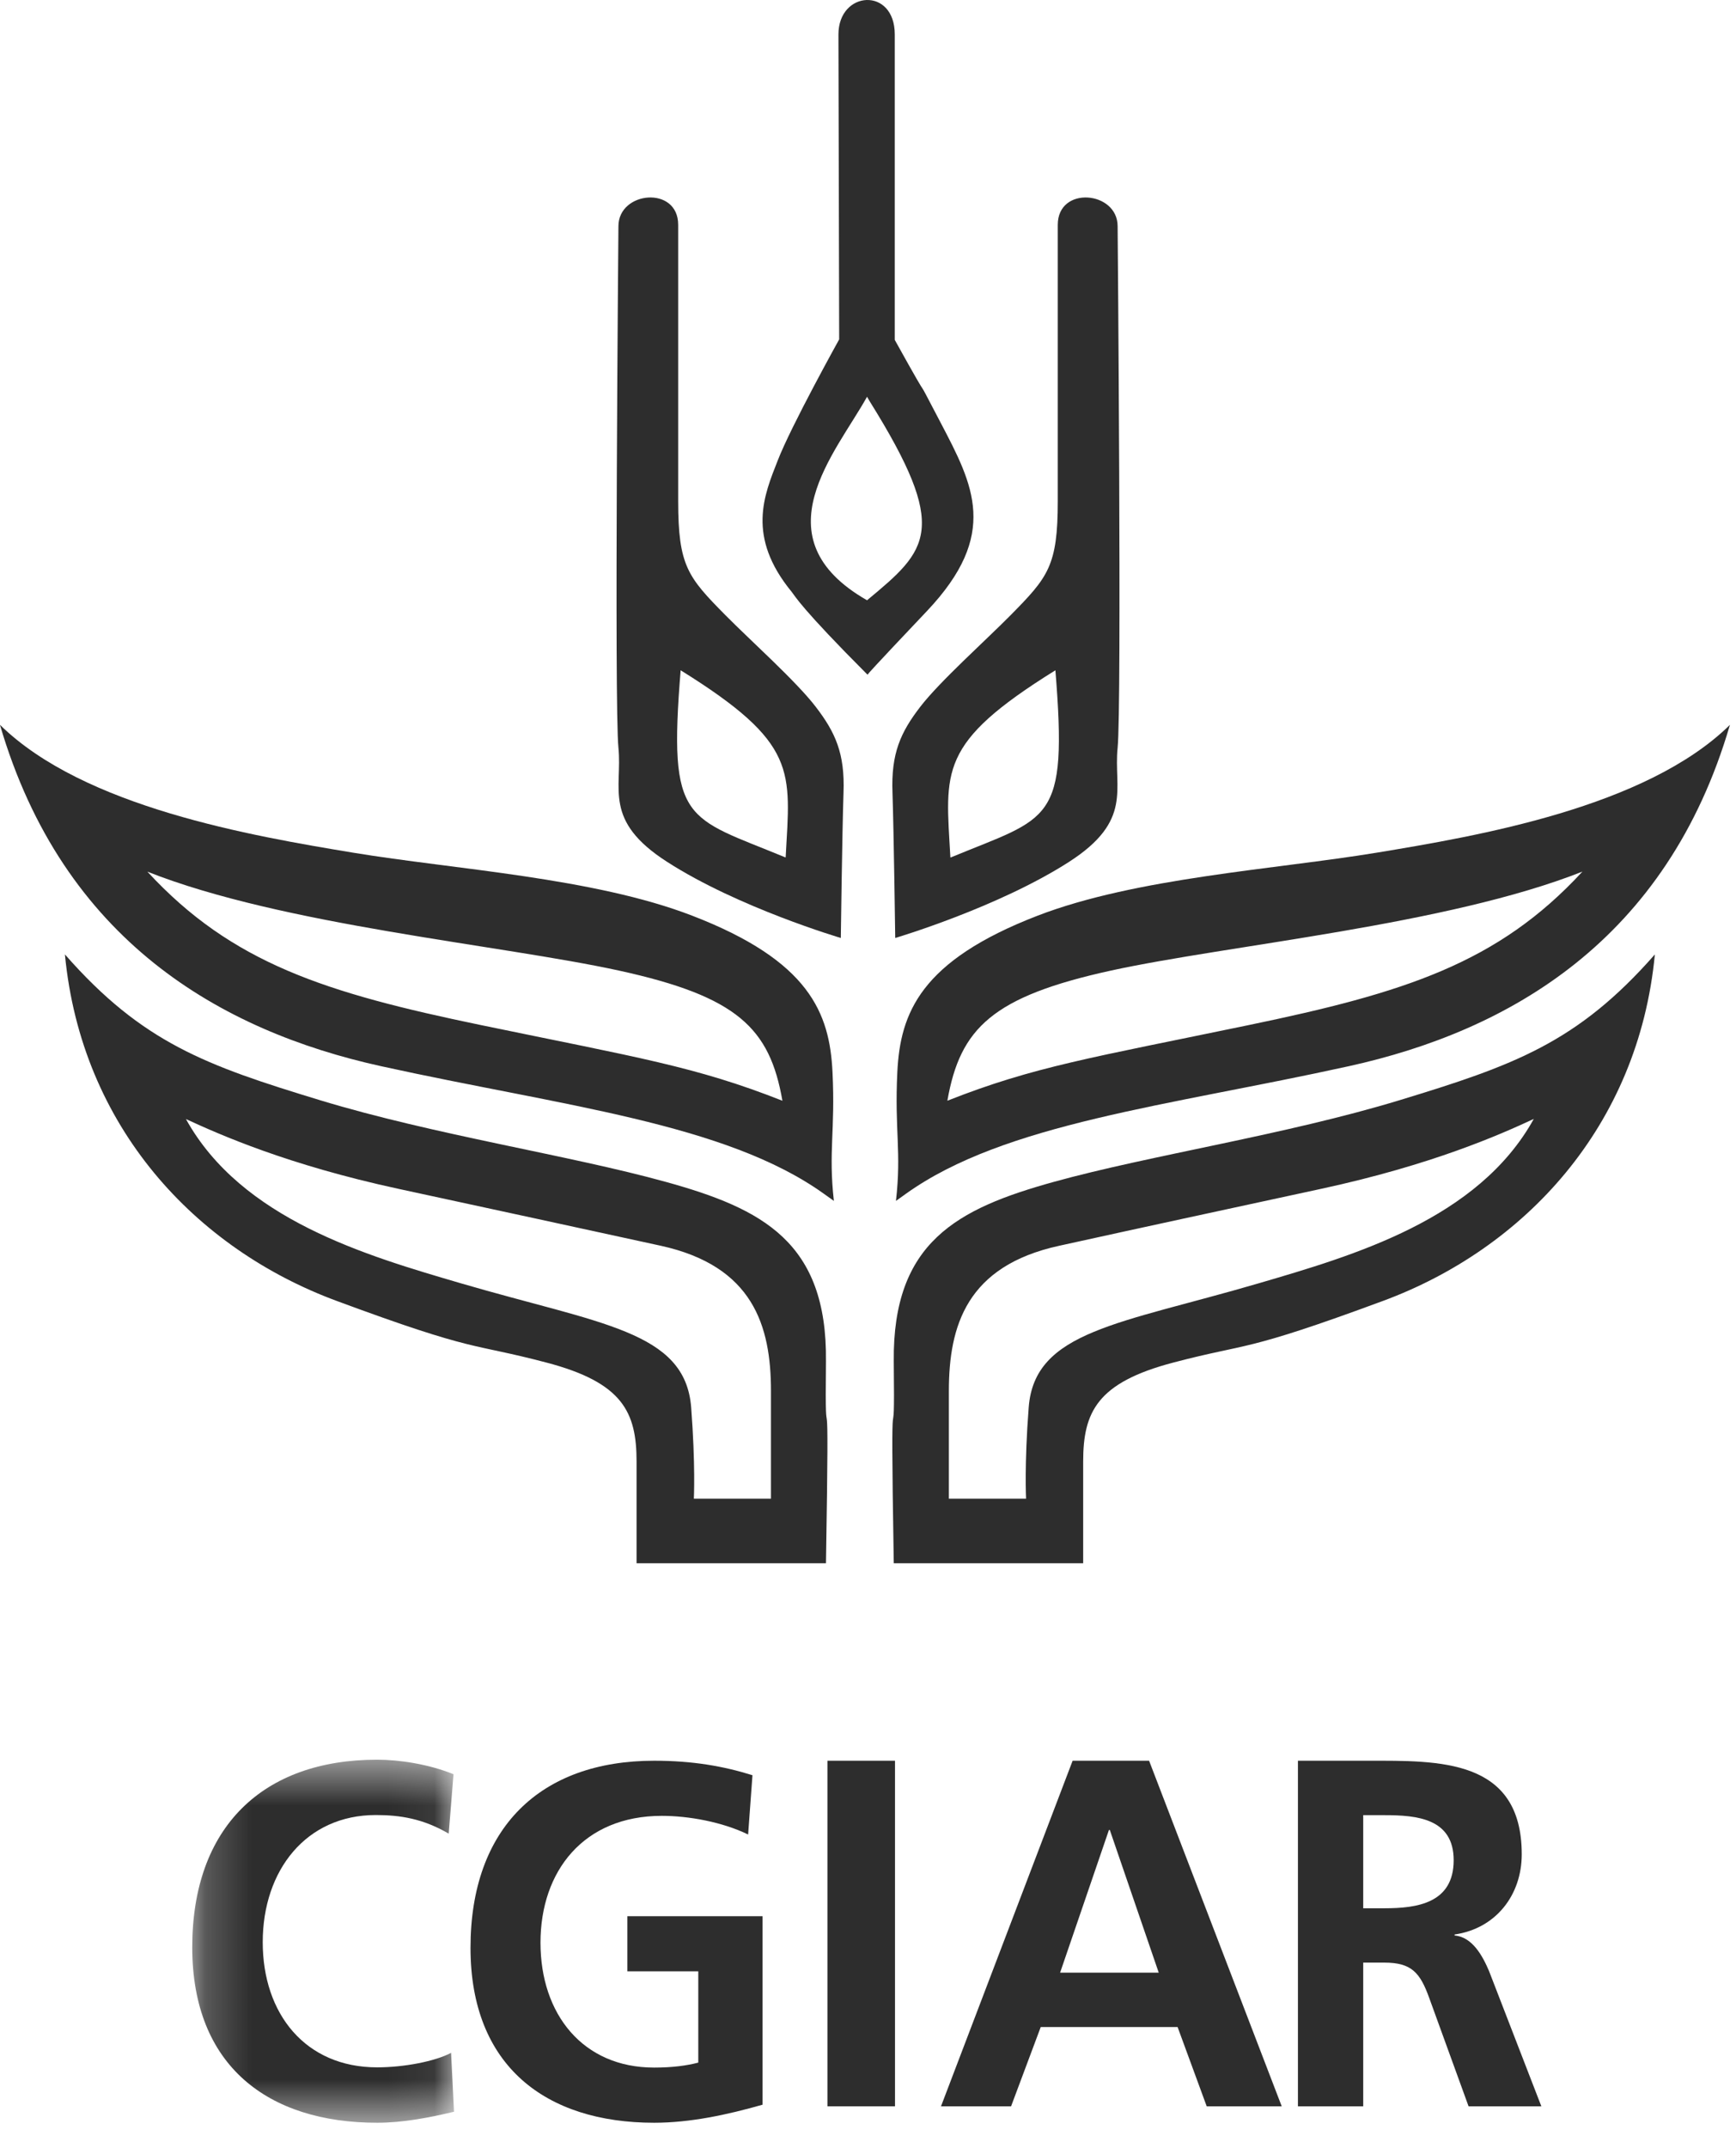
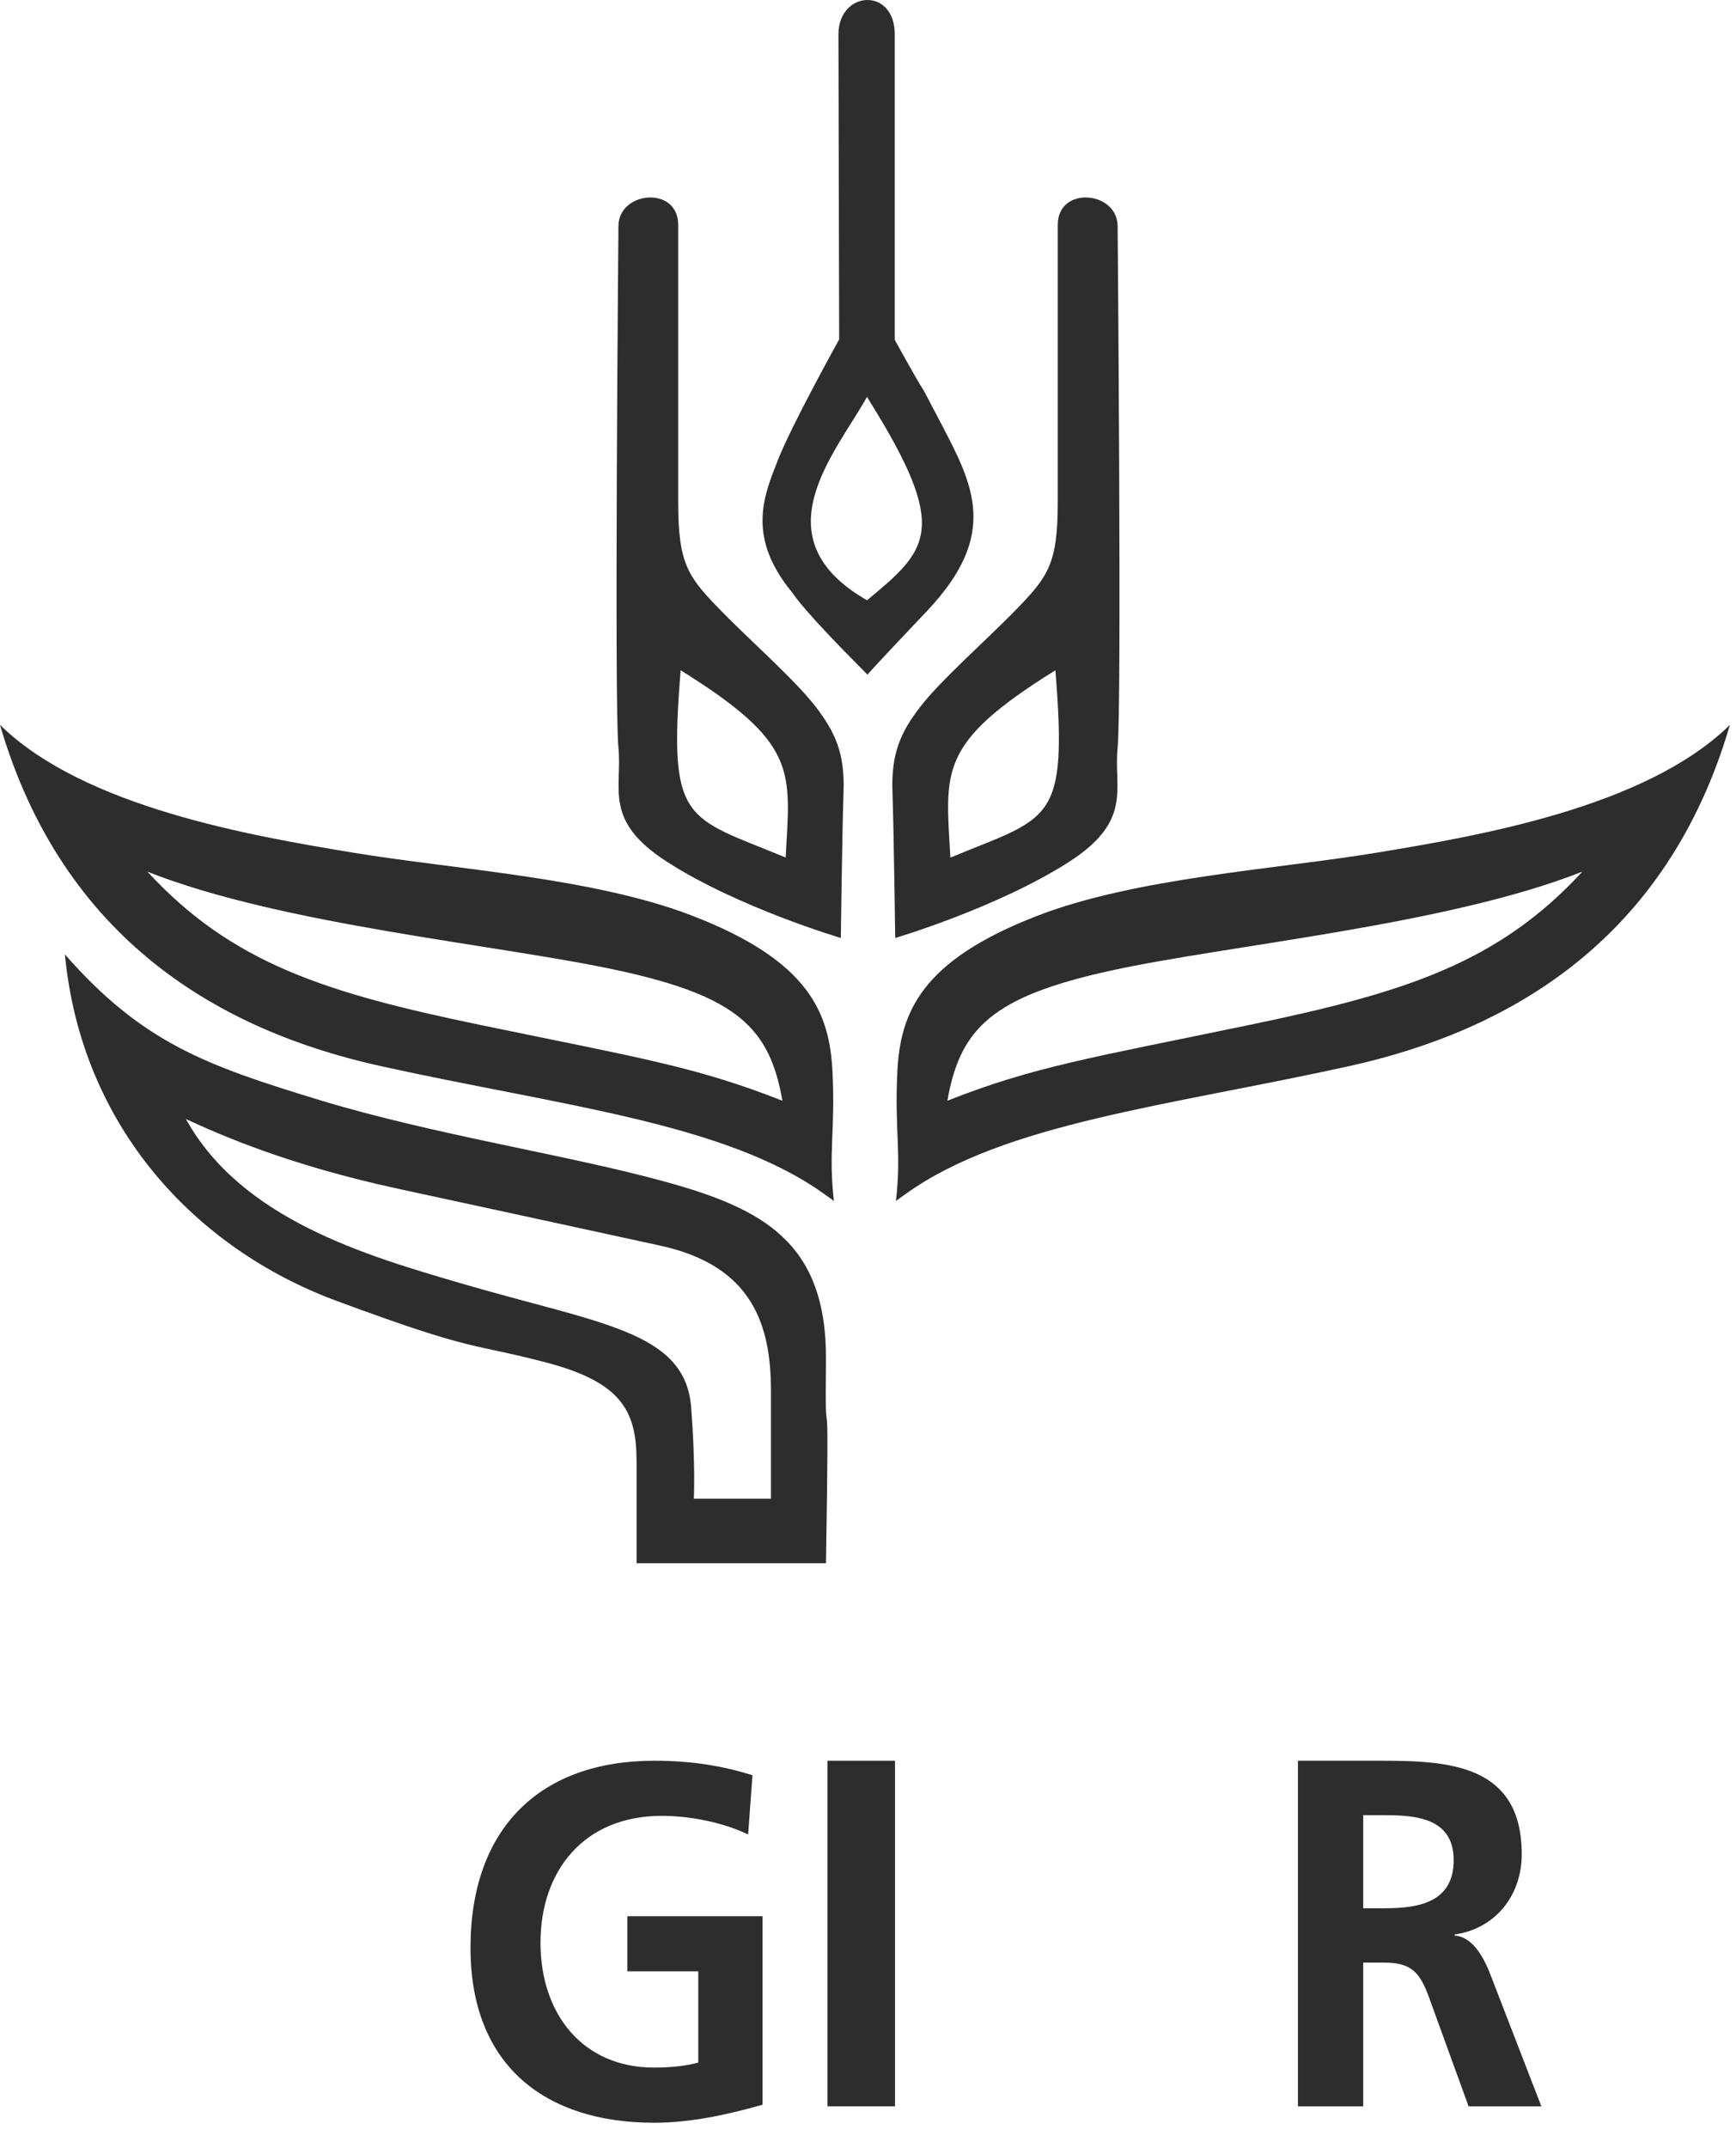
<svg xmlns="http://www.w3.org/2000/svg" width="38" height="47" viewBox="0 0 38 47" fill="none">
  <path fill-rule="evenodd" clip-rule="evenodd" d="M14.899 14.666C17.48 16.27 17.3 16.858 17.198 18.753C17.198 18.756 17.194 18.761 17.194 18.761C15.008 17.857 14.624 18.032 14.899 14.666ZM14.602 18.857C16.161 19.861 18.405 20.523 18.405 20.523C18.405 20.523 18.435 18.21 18.464 17.346C18.497 16.483 18.283 16.021 17.855 15.464C17.431 14.909 16.413 14.001 15.879 13.46C15.058 12.629 14.845 12.382 14.845 10.963V4.919C14.845 4.056 13.537 4.18 13.537 4.949C13.537 4.949 13.444 15.464 13.537 16.36C13.627 17.254 13.192 17.953 14.602 18.857Z" fill="#2D2D2D" />
  <path fill-rule="evenodd" clip-rule="evenodd" d="M23.102 14.666C23.375 18.034 22.991 17.86 20.806 18.763C20.806 18.763 20.803 18.758 20.803 18.753C20.698 16.86 20.519 16.271 23.102 14.666ZM20.143 15.466C19.716 16.021 19.502 16.482 19.536 17.348C19.565 18.212 19.596 20.523 19.596 20.523C19.596 20.523 21.837 19.861 23.399 18.859C24.809 17.953 24.372 17.254 24.464 16.362C24.556 15.466 24.464 4.949 24.464 4.949C24.464 4.179 23.154 4.057 23.154 4.919V10.963C23.154 12.384 22.942 12.628 22.12 13.462C21.588 14.001 20.569 14.911 20.143 15.466Z" fill="#2D2D2D" />
  <path fill-rule="evenodd" clip-rule="evenodd" d="M18.979 8.681L19.039 8.784C20.796 11.599 20.321 12.022 18.979 13.134C16.589 11.766 18.299 9.909 18.979 8.681ZM18.989 14.762L19.018 14.728C19.018 14.728 19.011 14.719 20.293 13.367C21.879 11.689 21.309 10.62 20.585 9.239C19.862 7.856 20.585 9.239 19.586 7.437V0.754C19.586 -0.293 18.353 -0.209 18.353 0.754L18.369 7.426C18.369 7.426 17.315 9.322 17.023 10.078C16.728 10.831 16.333 11.737 17.33 12.951C17.405 13.045 17.531 13.301 18.989 14.762Z" fill="#2D2D2D" />
  <path fill-rule="evenodd" clip-rule="evenodd" d="M13.547 21.236C16.141 21.803 16.849 22.496 17.126 24.082L17.125 24.084C15.224 23.333 13.957 23.139 10.538 22.431C7.117 21.723 5.076 21.076 3.226 19.072C6.193 20.247 10.953 20.67 13.547 21.236ZM8.34 23.328C12.309 24.202 15.869 24.57 18.033 26.119L18.253 26.276C18.131 25.185 18.286 24.748 18.223 23.457C18.16 22.165 17.719 21.025 15.151 20.035C12.996 19.203 9.949 19.023 7.731 18.657C5.517 18.29 1.838 17.666 -0.001 15.859C1.38 20.579 4.832 22.555 8.34 23.328Z" fill="#2D2D2D" />
  <path fill-rule="evenodd" clip-rule="evenodd" d="M34.638 19.071C32.79 21.075 30.747 21.722 27.328 22.43C23.906 23.141 22.638 23.333 20.74 24.083L20.738 24.081C21.017 22.495 21.725 21.805 24.319 21.236C26.912 20.671 31.669 20.245 34.638 19.071ZM19.642 23.455C19.579 24.748 19.736 25.187 19.612 26.276L19.831 26.119C21.997 24.571 25.557 24.202 29.527 23.328C33.033 22.555 36.488 20.58 37.867 15.86C36.028 17.667 32.349 18.291 30.133 18.657C27.917 19.022 24.868 19.204 22.713 20.035C20.147 21.024 19.706 22.165 19.642 23.455Z" fill="#2D2D2D" />
  <path fill-rule="evenodd" clip-rule="evenodd" d="M16.876 32.791H15.188C15.188 32.791 15.226 32.055 15.129 30.79C14.995 29.12 13.146 28.973 10.103 28.083C8.015 27.472 5.288 26.683 4.07 24.485C4.809 24.826 6.295 25.487 8.718 26.011C11.024 26.51 12.341 26.794 14.463 27.257C16.482 27.7 16.876 29.004 16.876 30.436V32.791ZM18.08 29.783C18.108 27.178 16.692 26.446 14.575 25.86C12.462 25.275 9.515 24.835 7.01 24.074C4.507 23.313 3.117 22.816 1.421 20.883C1.781 24.661 4.285 27.325 7.372 28.465C10.459 29.609 10.292 29.373 11.961 29.813C13.63 30.251 13.934 30.896 13.934 31.98V34.204H18.08C18.164 29.169 18.052 32.387 18.08 29.783Z" fill="#2D2D2D" />
-   <path fill-rule="evenodd" clip-rule="evenodd" d="M27.541 28.082C24.5 28.972 22.649 29.12 22.518 30.789C22.42 32.055 22.46 32.791 22.46 32.791H20.77V30.437C20.77 29.003 21.163 27.7 23.183 27.258C25.305 26.791 26.622 26.509 28.927 26.01C31.35 25.486 32.837 24.825 33.574 24.482C32.357 26.681 29.631 27.471 27.541 28.082ZM30.634 24.073C28.132 24.834 25.182 25.274 23.069 25.859C20.954 26.445 19.538 27.177 19.564 29.784C19.594 32.389 19.48 29.168 19.564 34.204H23.71V31.978C23.71 30.895 24.015 30.251 25.683 29.813C27.353 29.373 27.187 29.606 30.273 28.464C33.358 27.324 35.864 24.658 36.224 20.883C34.528 22.814 33.136 23.312 30.634 24.073Z" fill="#2D2D2D" />
  <mask id="mask0" mask-type="alpha" maskUnits="userSpaceOnUse" x="4" y="38" width="6" height="9">
    <path fill-rule="evenodd" clip-rule="evenodd" d="M4.208 38.502H9.938V46.446H4.208V38.502Z" fill="white" />
  </mask>
  <g mask="url(#mask0)">
-     <path fill-rule="evenodd" clip-rule="evenodd" d="M5.751 42.496C5.751 40.921 6.702 39.713 8.226 39.713C8.753 39.713 9.261 39.791 9.822 40.12L9.927 38.82C9.389 38.601 8.743 38.502 8.256 38.502C5.751 38.502 4.208 39.978 4.208 42.606C4.208 45.202 5.868 46.446 8.256 46.446C8.817 46.446 9.4 46.334 9.938 46.205L9.874 44.916C9.526 45.103 8.839 45.234 8.256 45.234C6.681 45.234 5.751 44.059 5.751 42.496Z" fill="#2D2D2D" />
-   </g>
+     </g>
  <path fill-rule="evenodd" clip-rule="evenodd" d="M13.732 43.133H15.285V45.13C15.033 45.196 14.719 45.239 14.319 45.239C12.755 45.239 11.831 44.067 11.831 42.507C11.831 40.939 12.776 39.731 14.486 39.731C15.075 39.731 15.81 39.864 16.376 40.139L16.471 38.842C15.84 38.645 15.168 38.525 14.319 38.525C11.831 38.525 10.299 39.993 10.299 42.618C10.299 45.205 11.946 46.446 14.319 46.446C15.105 46.446 15.914 46.273 16.692 46.051V41.927H13.732V43.133Z" fill="#2D2D2D" />
  <path fill-rule="evenodd" clip-rule="evenodd" d="M18.112 46.086H19.591V38.525H18.112V46.086Z" fill="#2D2D2D" />
-   <path fill-rule="evenodd" clip-rule="evenodd" d="M23.205 43.162L24.274 40.04H24.293L25.364 43.162H23.205ZM23.479 38.525L20.598 46.086H22.132L22.781 44.352H25.777L26.414 46.086H28.056L25.153 38.525H23.479Z" fill="#2D2D2D" />
  <path fill-rule="evenodd" clip-rule="evenodd" d="M30.309 41.753H29.84V39.716H30.309C31.024 39.716 31.82 39.792 31.82 40.702C31.82 41.645 31.014 41.753 30.309 41.753ZM31.84 42.349V42.327C32.748 42.196 33.31 41.46 33.31 40.572C33.31 38.47 31.484 38.525 29.951 38.525H28.411V46.086H29.84V42.942H30.299C30.901 42.942 31.086 43.162 31.288 43.724L32.146 46.086H33.739L32.595 43.129C32.453 42.794 32.228 42.38 31.84 42.349Z" fill="#2D2D2D" />
</svg>